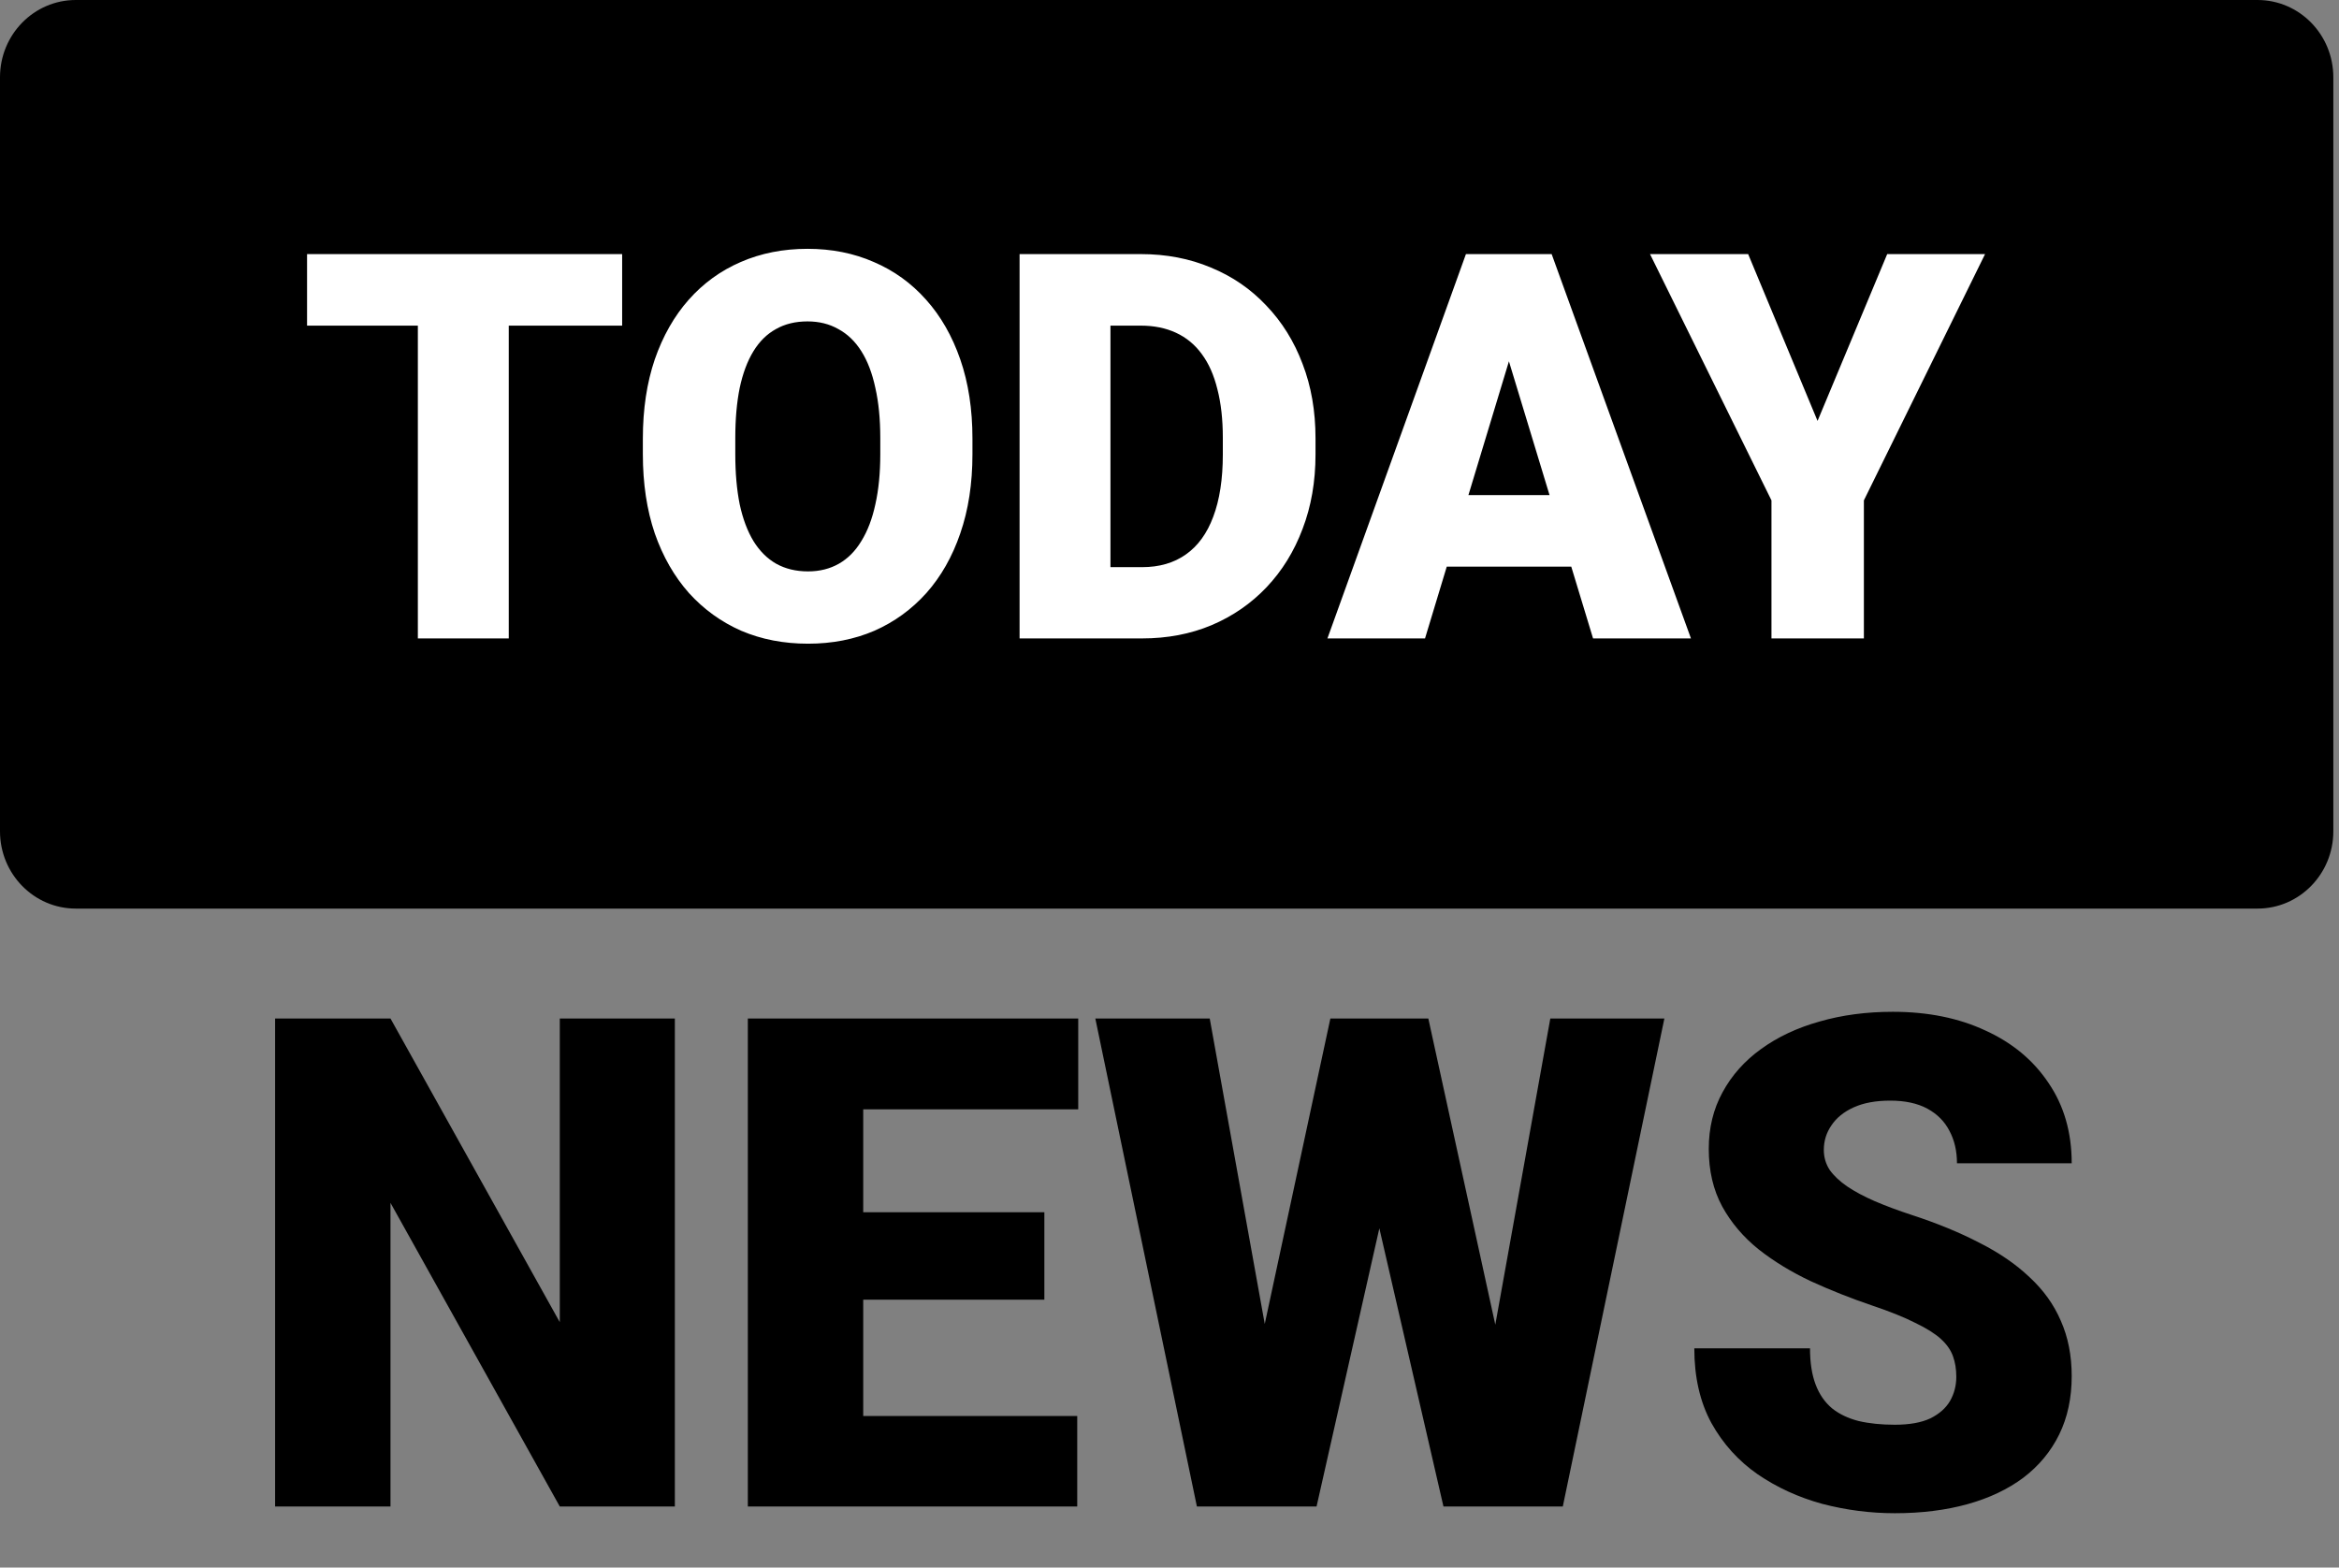
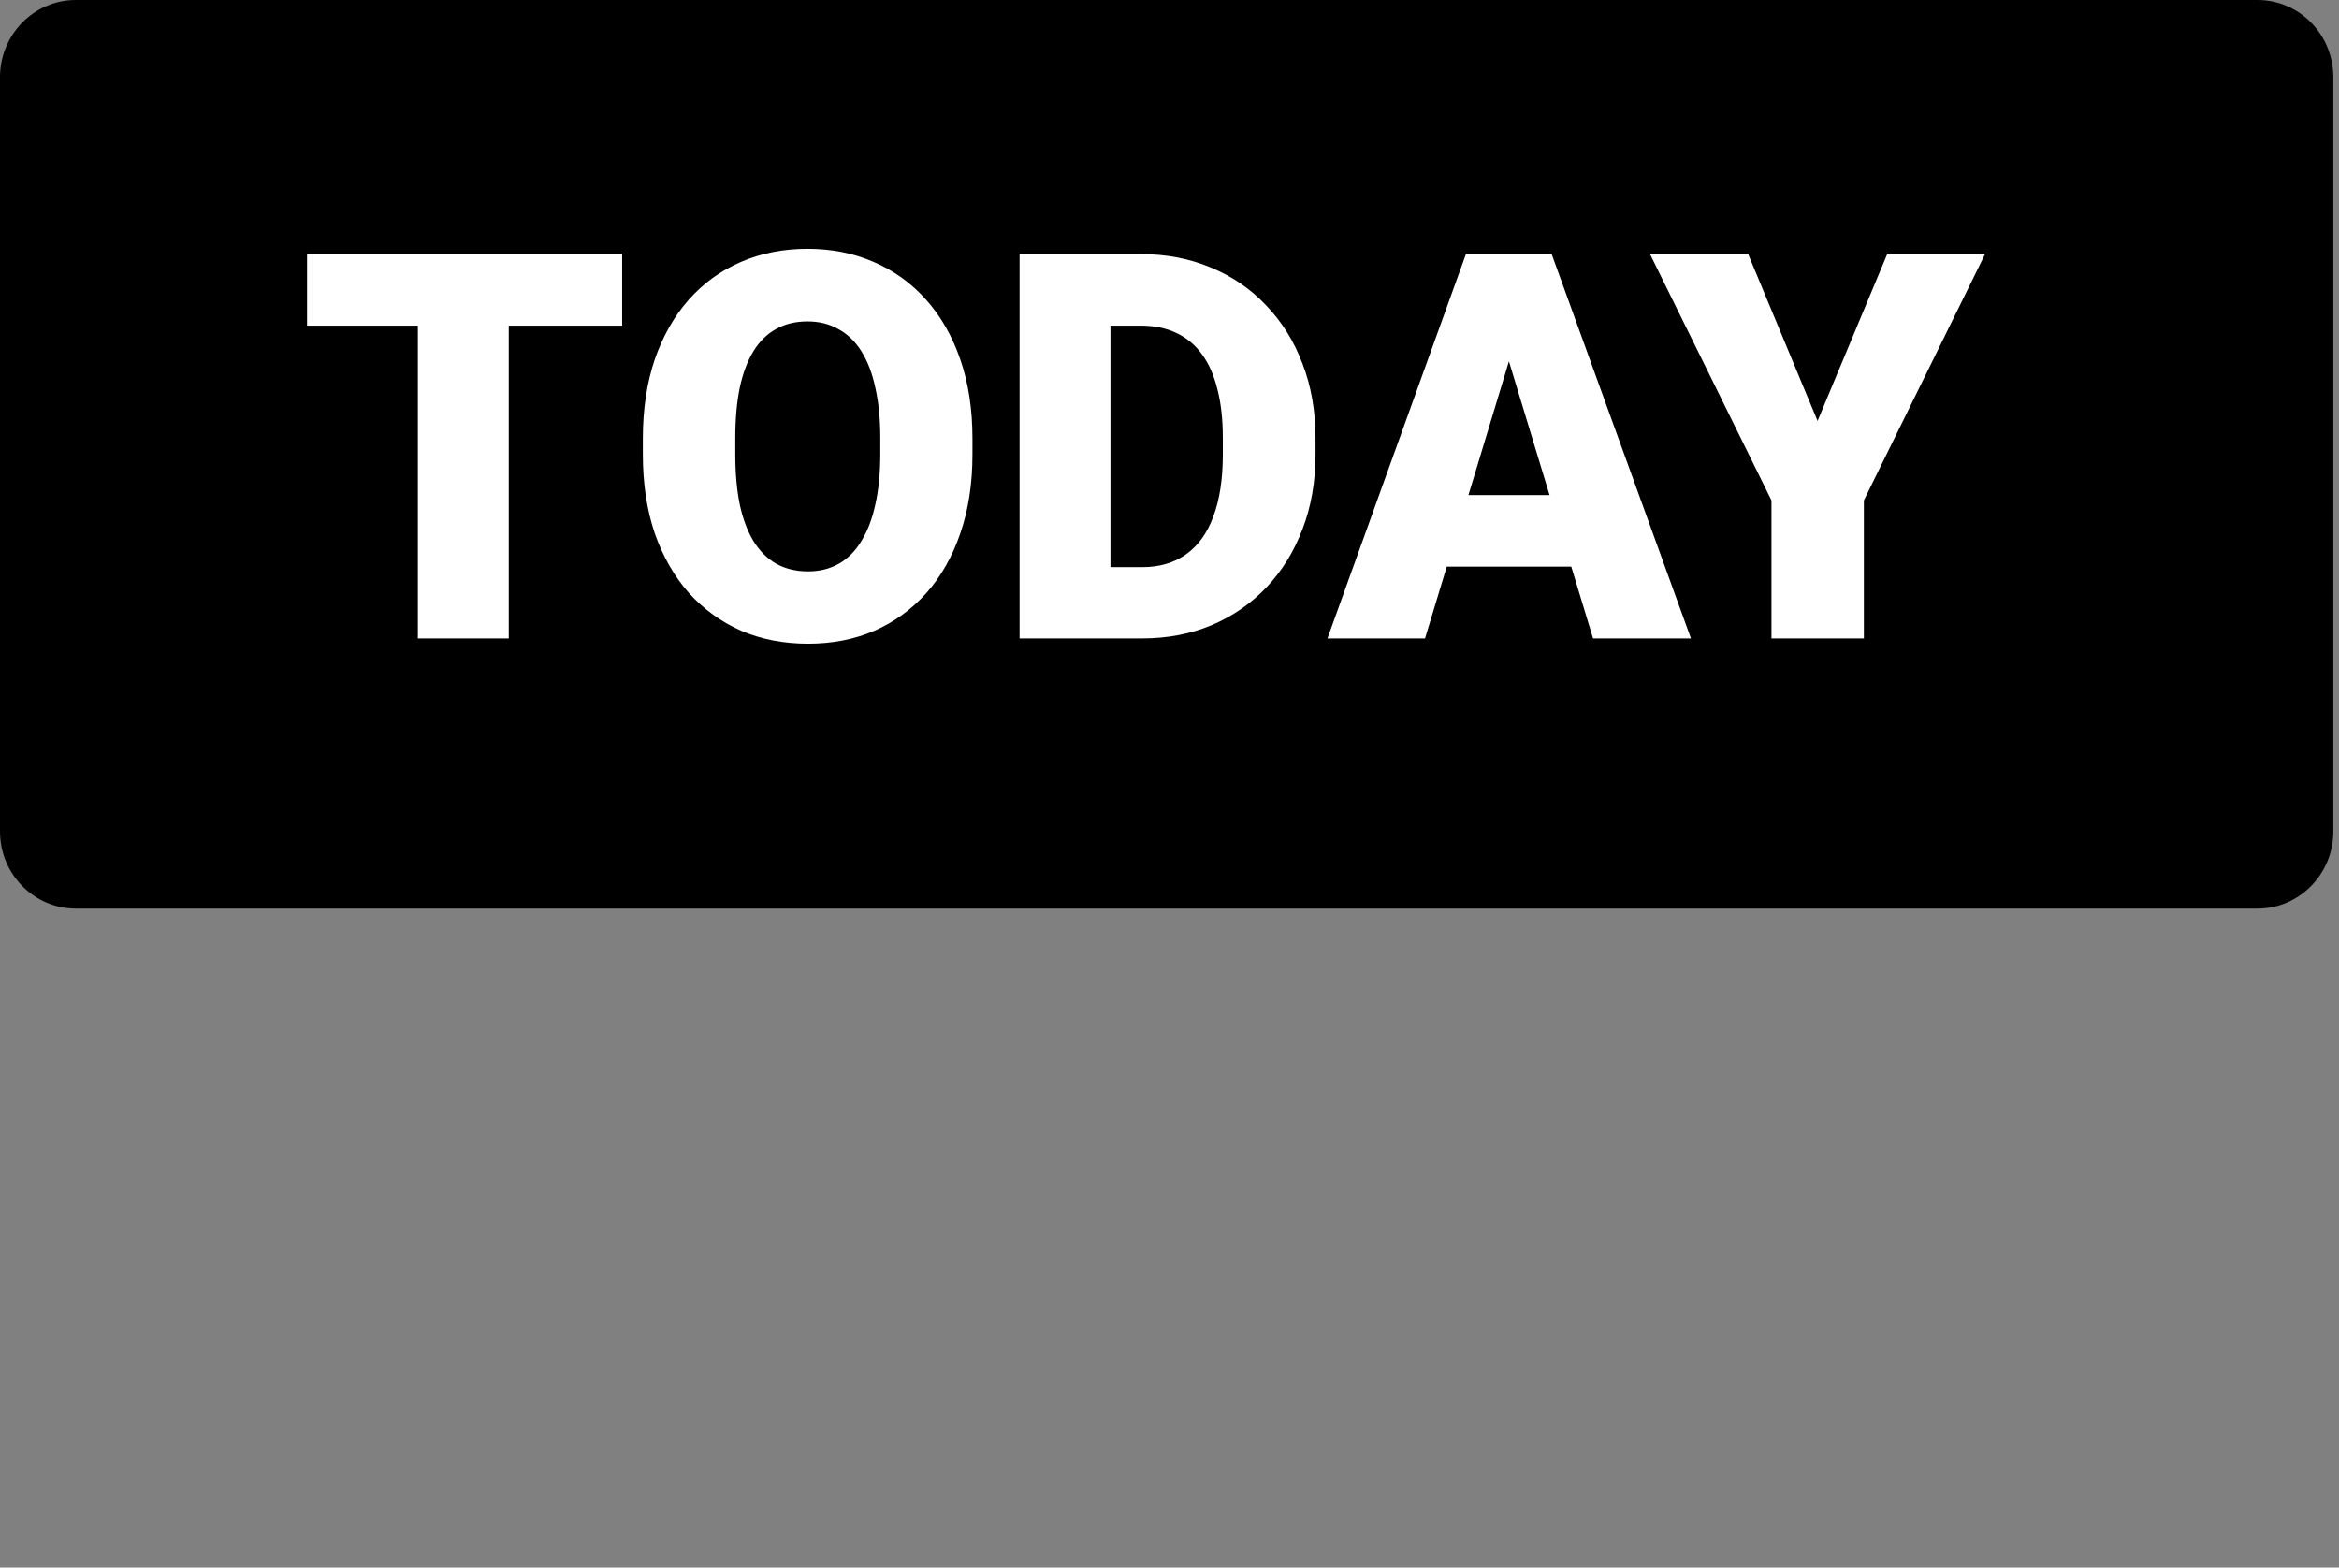
<svg xmlns="http://www.w3.org/2000/svg" width="94" height="63" viewBox="0 0 94 63" fill="none">
  <rect x="0" y="0" width="94" height="63" fill="#808080" stroke="none" />
  <path d="M90.726 36.516H3.046C1.364 36.516 0 35.126 0 33.41V3.106C0 1.39 1.364 0 3.046 0H90.726C92.409 0 93.772 1.39 93.772 3.106V33.41C93.772 35.126 92.408 36.516 90.726 36.516Z" fill="black" />
  <path d="M20.446 10.212V25.658H16.793V10.212H20.446ZM25.003 10.212V13.087H12.34V10.212H25.003ZM39.081 17.628V18.253C39.081 19.435 38.918 20.495 38.592 21.436C38.273 22.37 37.819 23.169 37.229 23.834C36.639 24.491 35.942 24.997 35.138 25.351C34.333 25.697 33.445 25.87 32.474 25.87C31.496 25.87 30.601 25.697 29.79 25.351C28.985 24.997 28.284 24.491 27.688 23.834C27.098 23.169 26.64 22.37 26.314 21.436C25.995 20.495 25.835 19.435 25.835 18.253V17.628C25.835 16.447 25.995 15.386 26.314 14.445C26.64 13.504 27.095 12.705 27.677 12.047C28.267 11.383 28.964 10.877 29.769 10.53C30.58 10.177 31.475 10 32.453 10C33.424 10 34.312 10.177 35.117 10.53C35.928 10.877 36.629 11.383 37.219 12.047C37.808 12.705 38.266 13.504 38.592 14.445C38.918 15.386 39.081 16.447 39.081 17.628ZM35.377 18.253V17.606C35.377 16.843 35.311 16.171 35.179 15.591C35.054 15.004 34.867 14.512 34.617 14.116C34.368 13.72 34.059 13.423 33.691 13.225C33.331 13.02 32.918 12.917 32.453 12.917C31.968 12.917 31.544 13.02 31.184 13.225C30.823 13.423 30.521 13.72 30.279 14.116C30.036 14.512 29.852 15.004 29.727 15.591C29.609 16.171 29.55 16.843 29.55 17.606V18.253C29.55 19.01 29.609 19.682 29.727 20.269C29.852 20.849 30.036 21.341 30.279 21.744C30.528 22.147 30.834 22.451 31.194 22.656C31.562 22.861 31.988 22.964 32.474 22.964C32.939 22.964 33.352 22.861 33.712 22.656C34.073 22.451 34.375 22.147 34.617 21.744C34.867 21.341 35.054 20.849 35.179 20.269C35.311 19.682 35.377 19.01 35.377 18.253ZM45.897 25.658H42.536L42.557 22.794H45.897C46.59 22.794 47.176 22.624 47.655 22.285C48.141 21.945 48.508 21.44 48.758 20.768C49.015 20.089 49.143 19.254 49.143 18.264V17.596C49.143 16.853 49.07 16.203 48.925 15.644C48.786 15.078 48.578 14.608 48.3 14.233C48.023 13.851 47.676 13.565 47.26 13.373C46.85 13.183 46.379 13.087 45.845 13.087H42.473V10.212H45.845C46.871 10.212 47.811 10.393 48.664 10.753C49.525 11.107 50.267 11.616 50.891 12.281C51.522 12.939 52.008 13.72 52.348 14.625C52.695 15.524 52.868 16.521 52.868 17.617V18.264C52.868 19.353 52.695 20.351 52.348 21.256C52.008 22.161 51.526 22.942 50.901 23.6C50.277 24.258 49.538 24.767 48.685 25.128C47.839 25.482 46.909 25.658 45.897 25.658ZM44.627 10.212V25.658H40.975V10.212H44.627ZM60.963 13.458L57.269 25.658H53.347L58.913 10.212H61.4L60.963 13.458ZM64.022 25.658L60.318 13.458L59.84 10.212H62.358L67.956 25.658H64.022ZM63.877 19.898V22.773H56.104V19.898H63.877ZM70.255 10.212L73.044 16.917L75.843 10.212H79.776L74.906 20.11V25.658H71.192V20.11L66.311 10.212H70.255Z" fill="white" />
-   <path d="M27.121 40.934V60.546H22.497L15.693 48.343V60.546H11.056V40.934H15.693L22.497 53.138V40.934H27.121ZM43.292 56.909V60.546H33.04V56.909H43.292ZM34.691 40.934V60.546H30.054V40.934H34.691ZM41.971 48.72V52.235H33.04V48.72H41.971ZM43.332 40.934V44.584H33.04V40.934H43.332ZM49.634 58.768L53.465 40.934H55.751L56.993 42.456L52.91 60.546H50.387L49.634 58.768ZM48.617 40.934L51.853 58.903L51.021 60.546H48.101L44.019 40.934H48.617ZM59.093 58.809L62.304 40.934H66.888L62.806 60.546H59.899L59.093 58.809ZM57.402 40.934L61.326 58.876L60.533 60.546H58.01L53.835 42.429L55.13 40.934H57.402ZM78.62 55.334C78.62 55.028 78.576 54.754 78.488 54.512C78.4 54.26 78.237 54.027 77.999 53.811C77.762 53.596 77.418 53.38 76.969 53.165C76.528 52.94 75.947 52.707 75.225 52.464C74.379 52.177 73.565 51.854 72.781 51.495C71.997 51.126 71.297 50.7 70.68 50.215C70.064 49.721 69.575 49.146 69.214 48.491C68.853 47.826 68.672 47.054 68.672 46.174C68.672 45.33 68.857 44.571 69.227 43.897C69.597 43.215 70.112 42.636 70.773 42.16C71.442 41.675 72.226 41.306 73.124 41.055C74.023 40.795 75.005 40.664 76.07 40.664C77.48 40.664 78.722 40.916 79.796 41.419C80.879 41.913 81.725 42.618 82.333 43.534C82.949 44.441 83.258 45.514 83.258 46.753H78.647C78.647 46.259 78.546 45.824 78.343 45.446C78.149 45.069 77.854 44.773 77.458 44.557C77.061 44.342 76.564 44.234 75.965 44.234C75.383 44.234 74.895 44.324 74.498 44.504C74.102 44.683 73.802 44.926 73.6 45.231C73.397 45.527 73.296 45.855 73.296 46.214C73.296 46.511 73.375 46.78 73.534 47.022C73.701 47.256 73.935 47.476 74.234 47.682C74.542 47.889 74.912 48.087 75.344 48.275C75.784 48.464 76.277 48.648 76.823 48.827C77.845 49.16 78.752 49.532 79.545 49.945C80.347 50.349 81.02 50.812 81.567 51.333C82.121 51.845 82.54 52.428 82.821 53.084C83.112 53.739 83.258 54.48 83.258 55.306C83.258 56.187 83.09 56.968 82.756 57.65C82.421 58.333 81.941 58.912 81.316 59.388C80.69 59.855 79.942 60.21 79.07 60.452C78.198 60.694 77.224 60.816 76.15 60.816C75.163 60.816 74.19 60.69 73.23 60.439C72.279 60.178 71.415 59.783 70.64 59.253C69.865 58.715 69.244 58.028 68.778 57.192C68.32 56.348 68.091 55.347 68.091 54.188H72.741C72.741 54.763 72.816 55.248 72.966 55.643C73.115 56.038 73.336 56.357 73.626 56.6C73.917 56.833 74.274 57.004 74.696 57.111C75.119 57.21 75.604 57.26 76.15 57.26C76.74 57.26 77.216 57.174 77.577 57.004C77.938 56.824 78.202 56.591 78.369 56.303C78.537 56.007 78.62 55.684 78.62 55.334Z" fill="black" />
</svg>